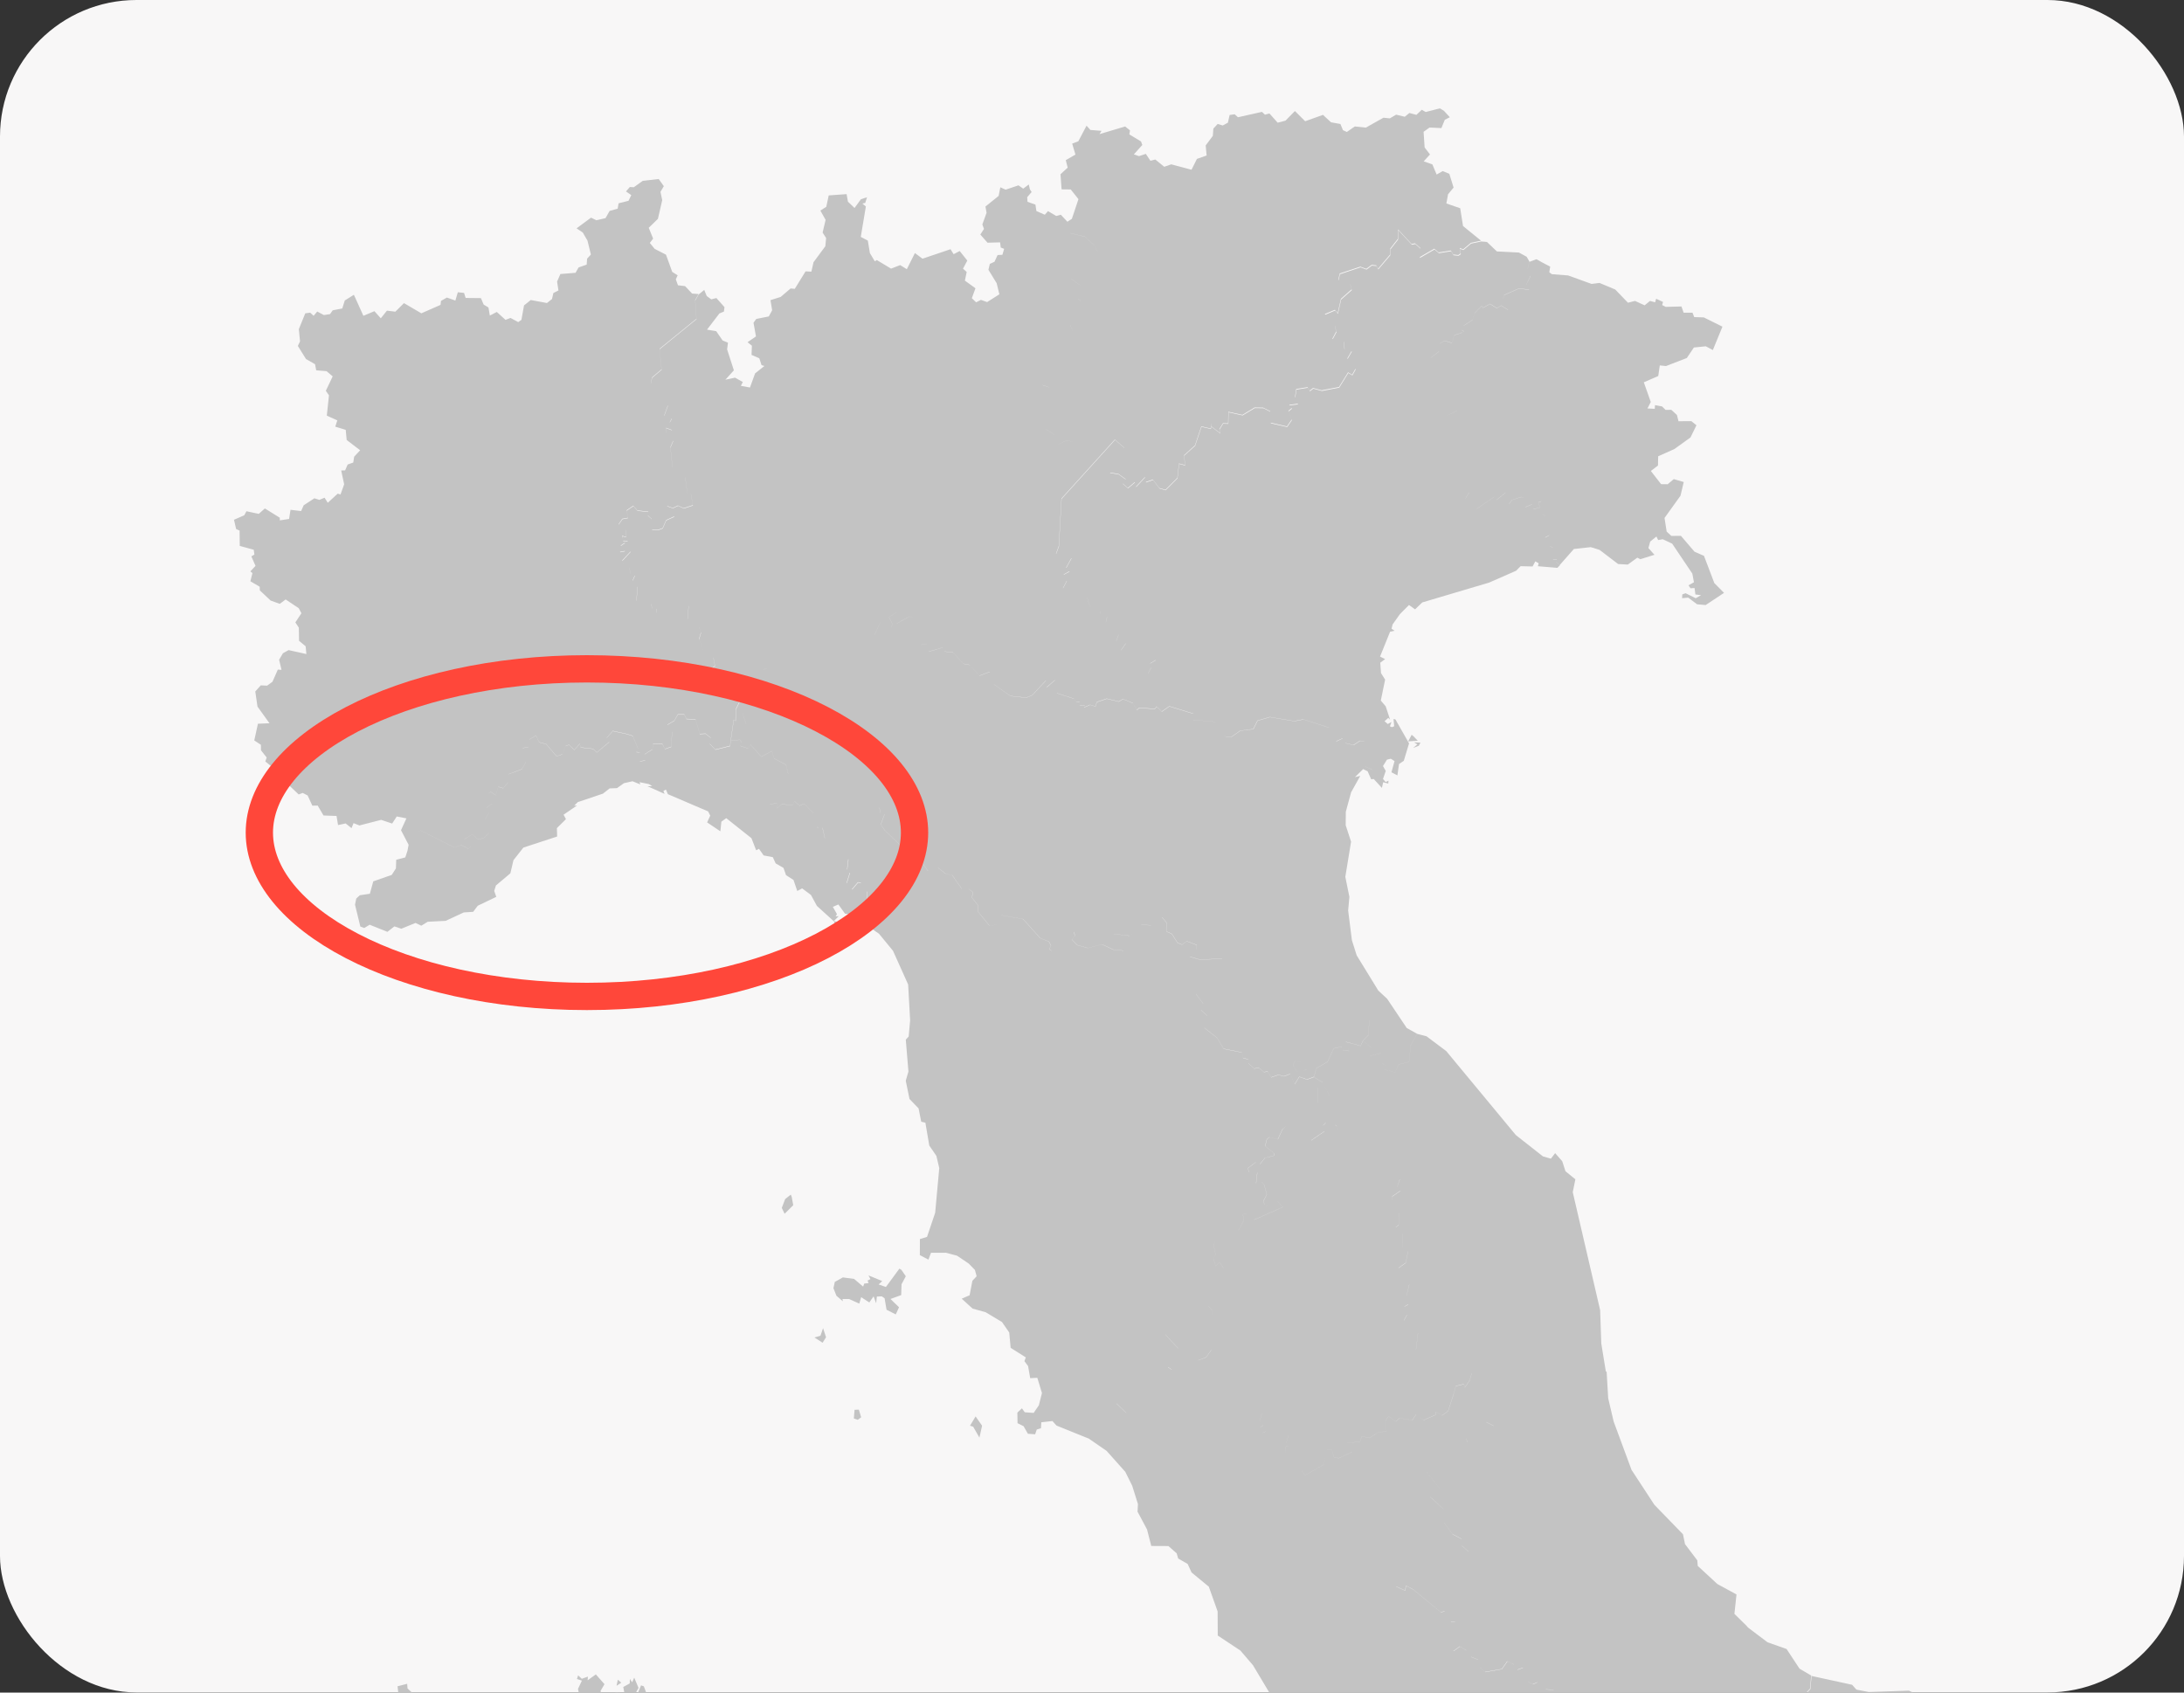
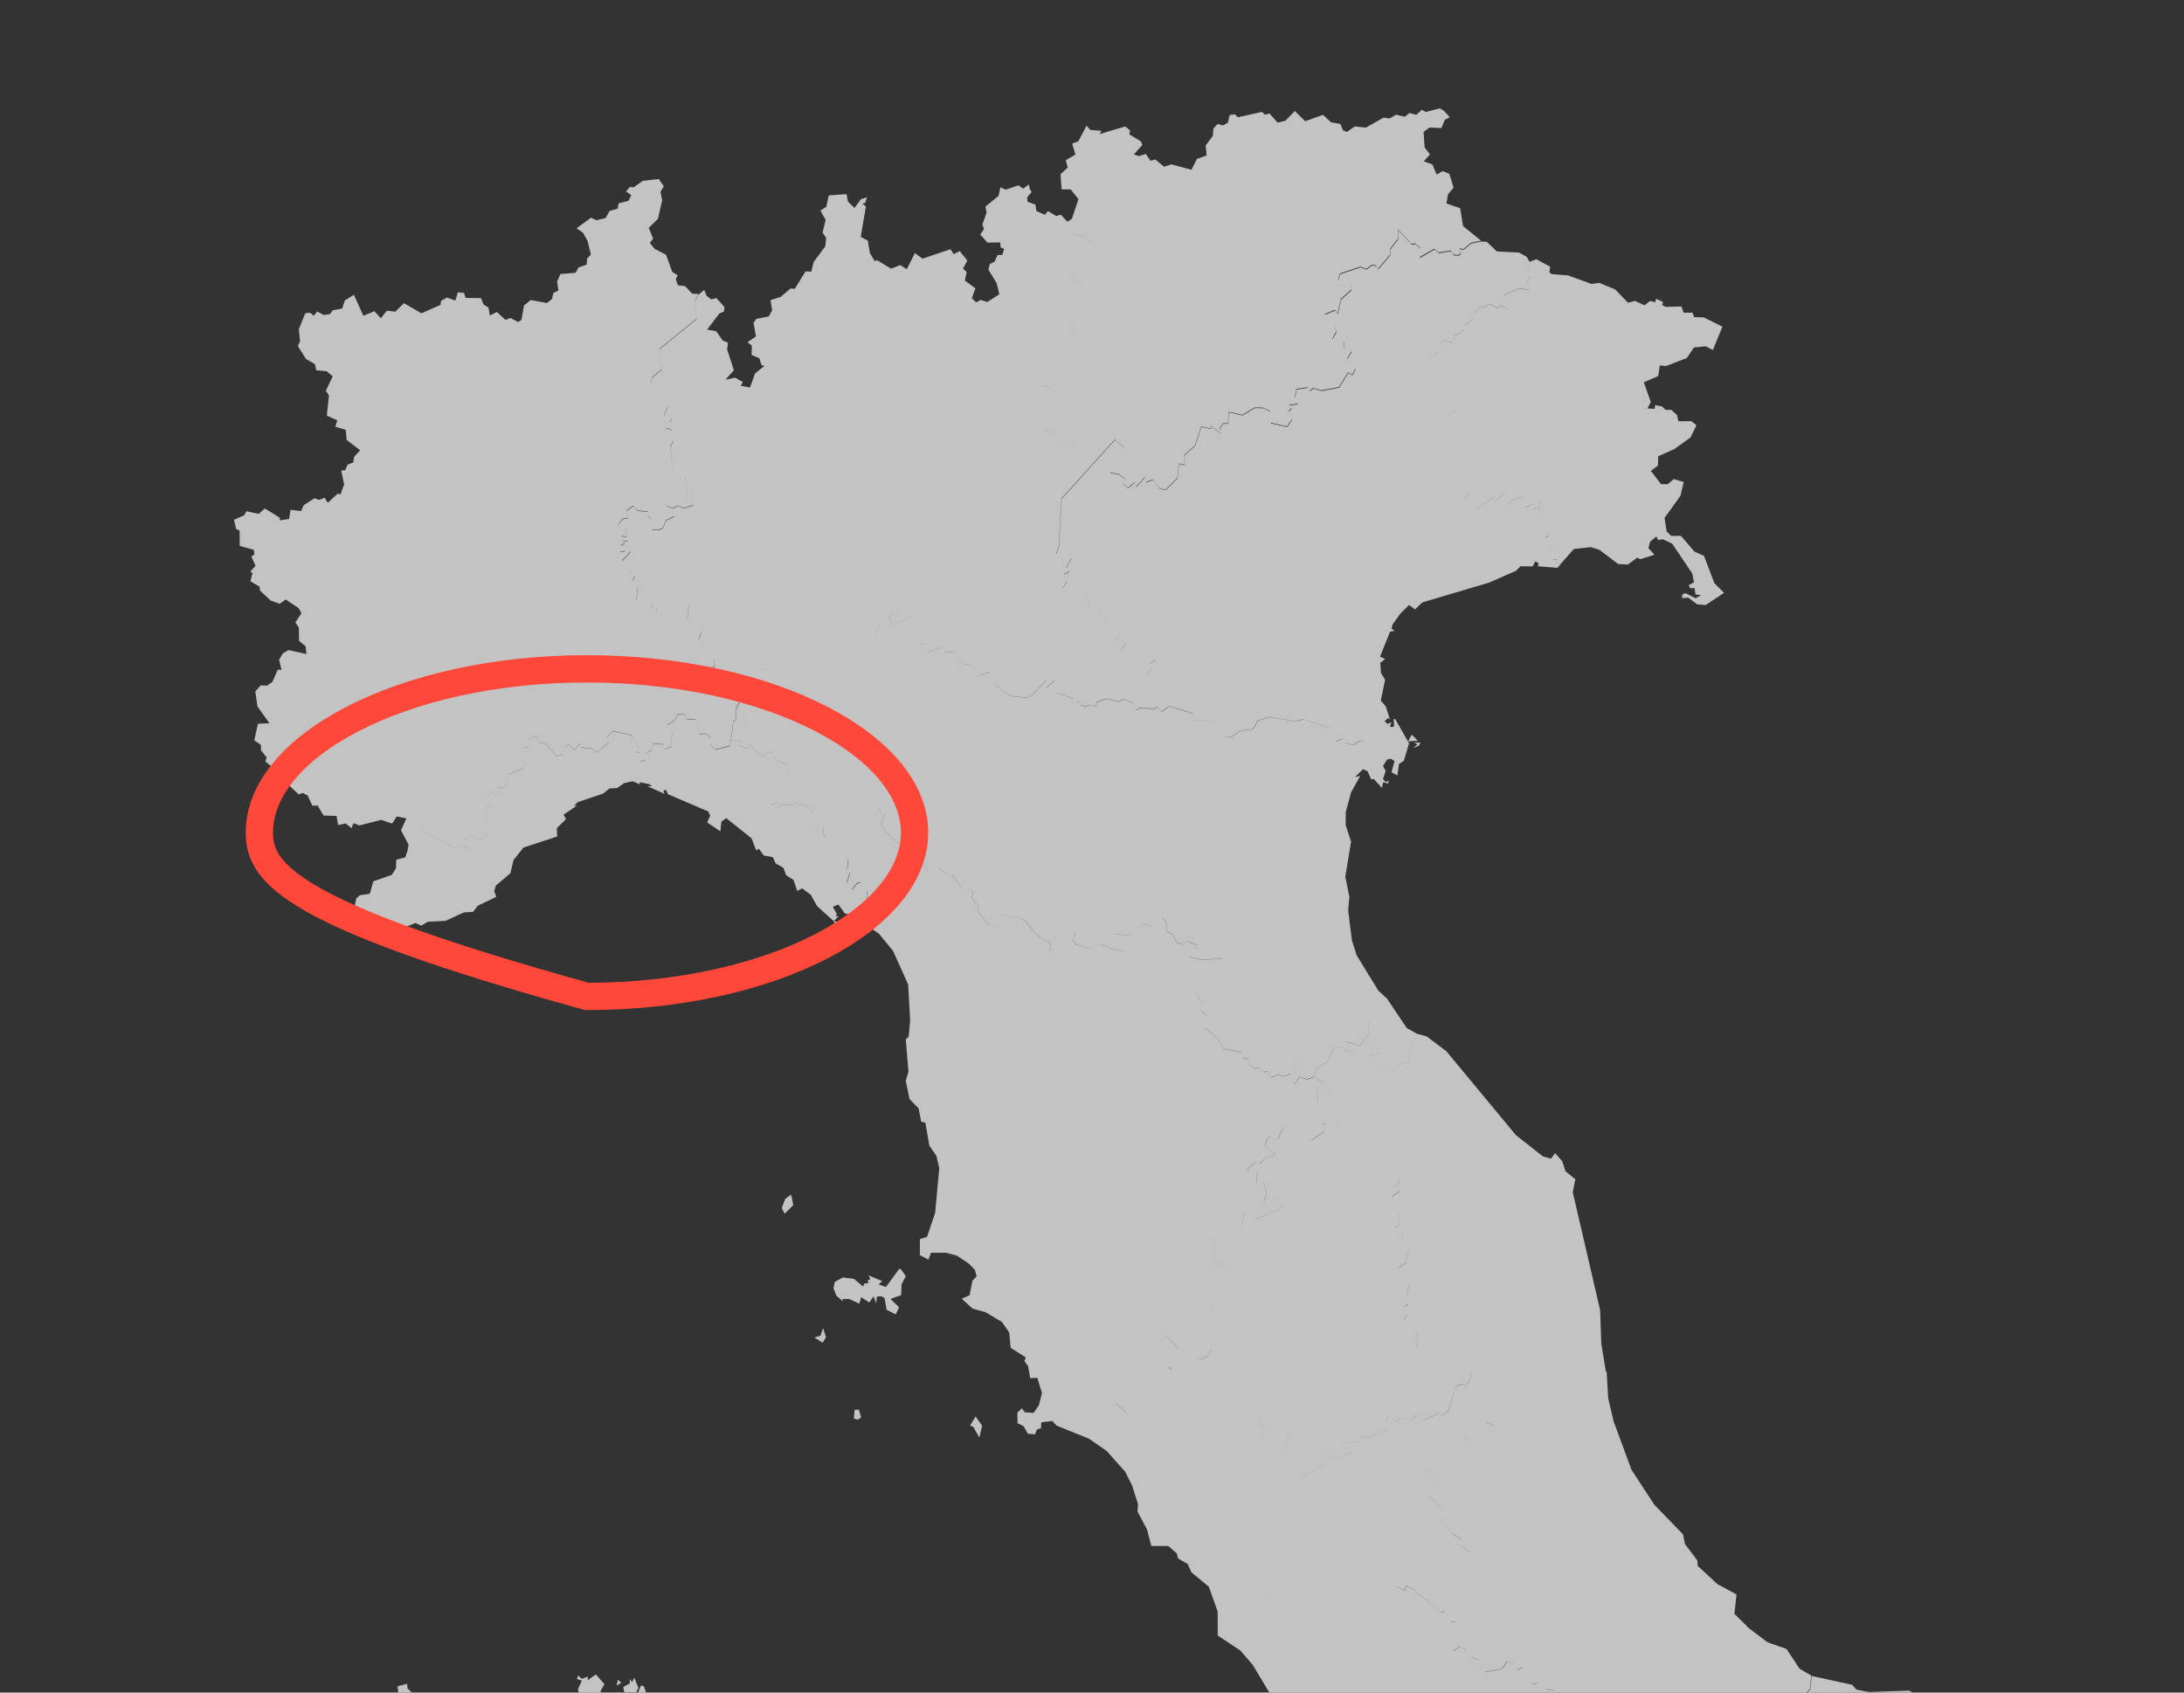
<svg xmlns="http://www.w3.org/2000/svg" width="80" height="62" viewBox="0 0 80 62" fill="none">
  <rect x="0" y="0" width="80" height="62" fill="#333333" stroke="none" />
-   <rect width="80" height="61.996" rx="5" fill="#F8F7F7" />
  <path d="M14.928 61.85L15.088 61.998L15.084 62.001H14.589L14.562 61.77L14.914 61.679L14.928 61.85ZM22.142 61.692L21.993 61.95L22.028 62.001H21.201L21.171 61.867L21.315 61.563L21.134 61.503L21.177 61.369L21.312 61.496L21.536 61.415L21.524 61.551L21.826 61.335L22.142 61.692ZM22.727 61.991L22.728 62.001H22.538L22.544 61.984L22.727 61.991ZM23.584 61.772L23.669 62.001H23.372L23.482 61.736L23.584 61.772ZM52.889 4.057L53.107 4.294L52.923 4.388L52.798 4.692L52.364 4.672L52.146 4.828L52.184 5.401L52.381 5.658L52.151 5.91L52.468 6.022L52.624 6.394L52.844 6.268L53.089 6.366L53.245 6.871L53.042 7.116L52.981 7.453L53.487 7.628L53.591 8.28L54.251 8.816L53.877 8.896L53.596 9.132L53.473 9.083L53.499 9.285L53.415 9.342L53.233 9.322L53.146 9.176L52.696 9.247L52.539 9.109L52.013 9.413L52.011 9.45L52.549 9.138L52.706 9.275L53.155 9.204L53.243 9.351L53.425 9.37L53.51 9.314L53.484 9.113L53.604 9.161L53.886 8.924L54.261 8.845L54.466 8.862L54.831 9.21L55.639 9.251L55.921 9.405L56.025 9.584L55.958 9.842L55.959 9.845L56.025 9.591L56.282 9.495L56.519 9.629L56.783 9.765L56.752 9.974L56.843 10.043L57.441 10.09L58.299 10.4L58.59 10.364L59.167 10.605L59.632 11.089L59.891 11.023L60.242 11.184L60.44 11.023L60.628 11.074L60.664 10.943L60.917 11.06L60.885 11.175L61.016 11.241L61.592 11.226L61.671 11.453H61.996L62.059 11.615L62.411 11.627L63.093 11.966L62.742 12.822L62.483 12.685L62.048 12.729L61.788 13.114L61.025 13.409L60.798 13.385L60.742 13.774L60.213 14.004L60.468 14.726L60.346 14.962L60.613 14.976L60.624 14.84L60.883 14.889L61.008 15.015L61.219 15.012L61.425 15.2L61.484 15.43L61.956 15.428L62.141 15.577L61.923 16.024L61.334 16.448L60.739 16.714L60.732 17.052L60.471 17.252L60.846 17.735L61.087 17.738L61.311 17.55L61.675 17.657L61.557 18.158L60.972 18.973L61.05 19.472L61.221 19.631L61.572 19.628L62.069 20.208L62.417 20.361L62.796 21.359L63.152 21.717L62.478 22.163L62.165 22.136L61.839 21.891L61.615 21.912L61.623 21.774L61.744 21.73L62.115 21.914L62.309 21.801L62.103 21.776L62.071 21.539L61.922 21.549L61.851 21.439L62.049 21.329L61.991 21.013L61.252 19.915L60.909 19.753L60.738 19.782L60.675 19.653L60.446 19.839L60.382 20.076L60.603 20.322L60.085 20.484L59.975 20.428L59.626 20.681L59.272 20.661L58.596 20.145L58.339 20.061L58.294 20.054L58.282 20.041L57.65 20.111L57.138 20.692L57.004 20.586V20.589L57.144 20.7L57.047 20.801L56.332 20.741L56.362 20.634L56.239 20.562L56.139 20.75L55.7 20.74L55.535 20.907L54.549 21.34L52.097 22.068L51.834 22.321L51.612 22.162L51.279 22.496L51.011 22.874L50.972 23.029L51.083 23.105L50.919 23.14L50.551 24.052L50.738 24.143L50.559 24.275L50.586 24.655L50.737 24.895L50.579 25.662L50.758 25.872L50.918 26.359L50.851 26.299L50.716 26.419L50.834 26.521L50.971 26.448L50.913 26.605L50.983 26.637L51.069 26.604L51.045 26.337L51.114 26.352L51.614 27.231L51.421 27.869L51.245 27.988L51.187 28.404L50.969 28.289L51.082 27.879L50.945 27.793L50.804 27.827L50.659 28.061L50.76 28.24L50.659 28.534L50.757 28.648L50.86 28.596L50.853 28.702L50.666 28.654L50.619 28.862L50.321 28.536L50.226 28.546L50.096 28.252L49.932 28.173L49.633 28.467L49.826 28.422L49.491 29.023L49.297 29.736L49.293 30.23L49.49 30.832L49.279 32.119L49.428 32.853L49.383 33.352L49.52 34.441L49.695 34.995L50.487 36.285L50.812 36.587L51.529 37.657L51.907 37.868L51.671 38.293L51.613 38.9L51.228 38.989L51.105 39.284L50.694 39.167V39.168L51.105 39.285L51.229 38.991L51.614 38.902L51.672 38.295L51.908 37.87L52.252 37.959L52.977 38.503L55.526 41.579L56.519 42.36L56.81 42.443L56.965 42.24L57.225 42.538L57.343 42.903L57.706 43.199L57.61 43.67L58.613 47.991L58.655 49.212L58.82 50.225L58.852 50.263L58.908 51.218L59.108 52.071L59.763 53.842L60.6 55.122L61.648 56.202L61.722 56.562L62.172 57.157L62.189 57.361L62.907 58.024L63.608 58.406L63.532 59.118L63.971 59.549L64.027 59.616L64.745 60.158L65.442 60.404L65.917 61.125L66.344 61.375L66.302 61.856L66.167 62.001H46.496L45.896 60.998L45.436 60.461L44.606 59.911L44.602 59.029L44.279 58.121L43.647 57.601L43.504 57.289L43.157 57.09L43.102 56.9L42.799 56.633L42.171 56.63L42.016 56.025L41.668 55.373L41.683 55.095L41.473 54.425L41.219 53.914L40.535 53.147L39.862 52.683L39.859 52.688L38.699 52.219L38.551 52.054L38.143 52.099L38.13 52.317L37.976 52.365L37.917 52.539L37.652 52.52L37.494 52.242L37.272 52.132L37.266 51.745L37.434 51.588L37.537 51.733L37.863 51.756L38.053 51.477L38.167 51.029L37.997 50.47L37.736 50.483L37.659 50.041L37.524 49.86L37.576 49.723L37.02 49.372L36.968 48.81L36.702 48.426L36.104 48.068L35.626 47.935L35.227 47.572L35.517 47.447L35.618 46.918L35.774 46.75L35.712 46.52L35.484 46.285L35.056 45.997L34.652 45.889L34.103 45.891L34.008 46.141L33.694 45.976L33.696 45.388L33.957 45.308L34.255 44.427L34.405 42.79L34.3 42.341L34.04 41.963L33.897 41.127L33.744 41.089L33.648 40.602L33.315 40.256L33.178 39.588L33.276 39.251L33.179 38.083L33.285 37.968L33.338 37.377L33.265 36.062L32.711 34.829L32.199 34.205L31.912 34.006L32.288 33.685L32.357 33.489L32.346 33.48L32.28 33.67L31.905 33.993L31.683 33.918L31.493 34.019L31.118 33.633L31.145 33.499L30.952 33.468L30.71 33.132L30.507 33.219L30.658 33.484L30.61 33.565L30.721 33.562L30.539 33.743L29.924 33.185L29.705 32.783L29.383 32.542L29.204 32.638L29.066 32.234L28.793 32.058L28.699 31.791L28.412 31.627L28.309 31.399L27.972 31.335L27.802 31.093L27.698 31.146L27.526 30.704L26.603 29.97L26.424 30.098L26.387 30.452L25.902 30.125L26.016 29.877L25.938 29.722L24.464 29.091L24.393 28.922L24.3 28.973L24.343 29.08L23.718 28.8L23.89 28.795L23.766 28.721L23.427 28.652L23.455 28.734L23.169 28.618L22.854 28.689L22.601 28.87L22.331 28.88L22.086 29.072L21.165 29.382L21.032 29.512L21.136 29.507L20.644 29.842L20.731 30.006L20.399 30.335L20.408 30.642L19.171 31.048L18.808 31.509L18.695 31.99L18.166 32.435L18.103 32.637L18.179 32.852L17.5 33.178L17.332 33.401L16.989 33.423L16.325 33.731L15.667 33.765L15.432 33.909L15.221 33.808L14.7 34.02L14.446 33.935L14.191 34.134L13.541 33.874L13.341 33.994L13.199 33.94L13.004 33.138L13.05 32.915L13.179 32.794L13.548 32.739L13.673 32.285L14.35 32.048L14.503 31.81L14.513 31.495L14.846 31.407L14.927 31.161L14.967 30.945L14.689 30.411L14.887 29.977L14.533 29.908L14.365 30.167L13.959 30.032L13.166 30.237L12.951 30.152L12.876 30.335L12.661 30.163L12.383 30.223L12.327 29.889L11.85 29.872L11.637 29.509L11.441 29.512L11.269 29.139L11.09 29.046L10.941 29.101L10.55 28.732L10.156 28.73L9.994 28.577L9.975 28.101L9.719 27.893L9.768 27.747L9.56 27.484L9.557 27.283L9.314 27.122L9.448 26.511L9.871 26.493L9.432 25.883L9.351 25.329L9.552 25.105L9.785 25.116L9.98 24.974L10.177 24.528L10.312 24.538L10.224 24.166L10.364 23.929L10.571 23.814L11.223 23.958L11.196 23.674L10.954 23.474L10.946 22.991L10.819 22.799L11.041 22.464L10.942 22.278L10.464 21.959L10.248 22.119L9.914 21.999L9.517 21.626L9.513 21.493L9.172 21.292L9.247 20.993L9.171 20.93L9.36 20.729L9.207 20.38L9.318 20.314L9.295 20.138L8.782 19.997L8.776 19.436L8.649 19.378L8.571 19.039L8.946 18.876L9.027 18.727L9.478 18.824L9.702 18.625L10.25 18.965L10.249 19.061L10.589 19.01L10.641 18.675L11.03 18.72L11.124 18.509L11.517 18.253L11.698 18.311L11.89 18.231L12.006 18.417L12.371 18.082L12.473 18.113L12.607 17.741L12.498 17.234L12.642 17.23L12.735 17.015L12.94 16.943L12.973 16.729L13.192 16.493L12.699 16.117L12.664 15.746L12.281 15.629L12.356 15.398L11.971 15.225L12.05 14.481L11.935 14.315L12.187 13.787L11.961 13.596L11.583 13.565L11.54 13.341L11.209 13.152L10.91 12.672L10.99 12.505L10.946 12.058L11.182 11.477L11.361 11.453L11.489 11.568L11.62 11.411L11.864 11.541L12.089 11.506L12.187 11.367L12.537 11.3L12.629 11.007L12.963 10.798L13.311 11.568L13.715 11.399L13.949 11.659L14.174 11.379L14.481 11.417L14.798 11.104L15.435 11.477L16.137 11.168L16.153 11.023L16.37 10.899L16.68 11.01L16.77 10.705L16.999 10.73L17.056 10.914L17.617 10.92L17.716 11.156L17.893 11.264L17.943 11.56L18.198 11.427L18.517 11.717L18.7 11.646L18.982 11.799L19.1 11.716L19.195 11.188L19.441 10.99L20.035 11.1L20.22 10.953L20.27 10.734L20.456 10.639L20.406 10.316L20.527 10.038L21.082 9.993L21.193 9.797L21.49 9.693L21.506 9.474L21.644 9.324L21.52 8.815L21.348 8.519L21.12 8.364L21.649 7.973L21.847 8.068L22.181 7.99L22.33 7.726L22.625 7.644L22.659 7.447L23.023 7.355L23.124 7.147L22.93 7.013L23.07 6.85L23.216 6.859L23.544 6.624L24.128 6.557L24.316 6.82L24.193 7.028L24.257 7.332L24.1 8.016L23.763 8.345L23.924 8.741L23.803 8.898L23.979 9.115L24.395 9.329L24.624 9.96L24.823 10.085L24.755 10.232L24.834 10.45L25.095 10.481L25.351 10.753L25.59 10.771L25.464 10.991L25.509 11.678L24.158 12.777L24.232 13.529L23.882 13.826L23.841 14.044L23.843 14.054L23.886 13.842L24.236 13.545L24.161 12.794L25.512 11.694L25.467 11.008L25.593 10.787L25.796 10.62L25.887 10.843L26.054 10.966L26.241 10.917L26.538 11.251L26.517 11.413L26.352 11.482L25.898 12.075L26.235 12.132L26.47 12.472L26.666 12.552L26.634 12.798L26.882 13.565L26.572 13.909L26.925 13.834L27.21 13.994L27.138 14.133L27.471 14.195L27.659 13.678L28 13.406L27.896 13.376L27.813 13.124L27.529 13L27.542 12.664L27.382 12.535L27.691 12.324L27.601 11.822L27.702 11.683L28.161 11.591L28.284 11.366L28.223 10.995L28.597 10.876L28.959 10.567L29.113 10.58L29.508 9.94L29.721 9.951L29.799 9.606L30.231 9.021L30.261 8.719L30.132 8.519L30.242 8.054L30.05 7.713L30.267 7.576L30.356 7.158L31.011 7.111L31.06 7.387L31.302 7.619L31.536 7.297L31.759 7.226L31.693 7.434L31.589 7.456L31.717 7.563L31.53 8.678L31.788 8.812L31.865 9.272L32.044 9.571L32.118 9.526L32.639 9.84L32.974 9.711L33.217 9.861L33.513 9.269L33.792 9.476L34.818 9.129L34.932 9.311L35.154 9.195L35.433 9.545L35.275 9.841L35.41 9.962L35.344 10.279L35.731 10.56L35.598 10.923L35.756 11.074L35.93 10.985L36.158 11.065L36.607 10.781L36.508 10.375L36.206 9.882L36.258 9.666L36.428 9.589L36.542 9.342L36.718 9.334L36.782 9.116L36.657 9.067L36.633 8.878L36.173 8.89L35.909 8.591L36.043 8.386L35.984 8.22L36.138 7.794L36.097 7.565L36.58 7.176L36.642 6.861L36.837 6.948L37.306 6.789L37.48 6.911L37.684 6.758L37.726 6.938L37.789 7.033L37.626 7.224L37.638 7.393L37.928 7.494L37.963 7.73L38.271 7.866L38.388 7.733L38.689 7.911L38.858 7.865L39.1 8.124L39.156 8.345L39.1 8.122L39.263 8.015L39.504 7.295L39.221 6.94L38.886 6.936L38.846 6.384L39.109 6.14L39.04 5.867L39.393 5.662L39.274 5.26L39.499 5.176L39.8 4.604L39.941 4.76L40.348 4.793L40.275 4.913L41.214 4.633L41.392 4.775L41.368 4.923L41.796 5.182L41.843 5.31L41.533 5.656L41.721 5.719L41.972 5.636L42.14 5.889L42.32 5.843L42.645 6.109L42.903 6.02L43.645 6.218L43.843 5.821L44.199 5.696L44.164 5.327L44.426 4.977L44.446 4.71L44.604 4.541L44.789 4.596L44.978 4.494L45.041 4.212L45.228 4.186L45.347 4.295L46.226 4.098L46.336 4.201L46.5 4.156L46.8 4.494L47.087 4.42L47.433 4.067L47.808 4.441L48.461 4.208L48.756 4.48L49.099 4.542L49.193 4.769L49.335 4.834L49.627 4.632L50.03 4.675L50.676 4.312L50.91 4.336L51.14 4.2L51.457 4.277L51.625 4.139L51.883 4.207L52.08 4.021L52.224 4.103L52.742 3.969L52.889 4.057ZM67.843 61.715L68 61.892L68.456 61.98L69.924 61.93L70.079 62.001H66.195L66.316 61.872L66.358 61.391L67.843 61.715ZM23.389 61.829L23.302 61.987L22.867 61.989L22.83 61.796L23.067 61.665L23.073 61.501L23.156 61.625L23.232 61.453L23.389 61.829ZM56.631 61.888L56.912 61.902L56.908 61.895L56.622 61.88L56.508 61.785L56.631 61.888ZM22.757 61.638L22.584 61.752L22.631 61.527L22.757 61.638ZM55.973 61.613L56.156 61.701L56.315 61.627L56.308 61.621L56.145 61.693L55.971 61.609L55.973 61.613ZM55.008 61.136L54.396 61.243L54.212 61.081L54.213 61.084L54.405 61.252L55.016 61.144L55.217 60.862L55.454 60.97L55.451 60.965L55.206 60.855L55.008 61.136ZM55.582 61.159L55.588 61.169L55.788 61.094L55.785 61.084L55.582 61.159ZM53.891 60.699L54.139 60.8L54.138 60.794L53.885 60.69L53.891 60.699ZM53.244 60.472L53.246 60.485L53.476 60.317L53.709 60.457L53.703 60.449L53.469 60.309L53.244 60.472ZM51.468 58.258L51.142 58.112L51.146 58.122L51.475 58.269L51.506 58.088L51.782 58.238L52.782 59.062L52.919 59.028L53.153 59.404L53.3 59.399L53.297 59.391L53.147 59.395L52.913 59.019L52.775 59.053L51.775 58.227L51.499 58.078L51.468 58.258ZM46.568 58.587L46.539 58.594L46.541 58.595L46.571 58.588L46.572 58.579L46.568 58.587ZM46.496 58.582L46.503 58.58H46.495L46.496 58.582ZM53.55 56.625L53.79 56.836H53.796L53.549 56.618L53.55 56.625ZM52.898 55.777L53.213 56.205L53.538 56.377V56.37L53.208 56.194L52.897 55.773L52.898 55.777ZM52.394 54.84L52.872 55.277V55.273L52.397 54.837L52.394 54.84ZM52.256 53.911L52.738 54.535H52.739L52.256 53.91V53.911ZM48.491 53.648L47.795 54.043L47.692 53.878V53.88L47.795 54.045L48.491 53.65L48.608 53.089L48.781 53.103L48.868 53.395L49.043 53.414L49.516 53.193L49.514 53.19L49.042 53.411L48.869 53.392L48.781 53.102L48.608 53.088L48.491 53.648ZM47.107 52.977L47.06 53.277L47.109 52.978L47.212 52.96L47.211 52.959L47.107 52.977ZM53.833 50.56L53.659 50.817L53.621 50.696L53.328 50.768L53.248 51.054L53.042 51.688L52.822 51.845L52.603 51.716L52.579 51.828L52.138 52.018L51.866 51.815L51.73 52.022L51.264 51.944L51.13 52.068L50.862 51.879L50.753 52.037L50.786 52.423L50.471 52.475L50.169 52.671L49.877 52.611L49.823 52.802L49.363 52.862L49.364 52.864L49.824 52.805L49.878 52.614L50.17 52.674L50.471 52.477L50.787 52.426L50.754 52.04L50.863 51.882L51.132 52.071L51.268 51.947L51.734 52.025L51.87 51.818L52.142 52.022L52.583 51.832L52.607 51.72L52.826 51.849L53.046 51.691L53.25 51.062H53.249L53.329 50.776L53.622 50.705L53.66 50.826L53.834 50.569L53.91 50.31L53.908 50.302L53.833 50.56ZM47.119 52.843L47.12 52.844L47.197 52.579L47.195 52.578L47.119 52.843ZM53.757 52.833L53.76 52.831L53.702 52.688L53.699 52.688L53.757 52.833ZM35.974 52.225L35.876 52.66L35.647 52.261L35.532 52.224L35.736 51.885L35.974 52.225ZM46.243 52.491H46.249L46.353 52.442L46.35 52.44L46.243 52.491ZM46.151 52.289L46.153 52.29L46.274 52.211L46.271 52.208L46.151 52.289ZM54.447 52.099L54.71 52.23L54.713 52.225L54.441 52.089L54.447 52.099ZM46.143 52.062L46.144 52.062L46.218 51.784L46.216 51.782L46.143 52.062ZM31.544 51.918L31.419 52.008L31.277 51.96L31.302 51.643L31.46 51.636L31.544 51.918ZM40.899 51.42L41.252 51.754L41.253 51.748L40.903 51.415L40.899 51.42ZM42.784 50.085L42.919 50.174L42.92 50.166L42.783 50.074L42.784 50.085ZM44.181 49.714L43.892 49.824L43.894 49.829L44.183 49.72L44.372 49.453L44.368 49.449L44.181 49.714ZM51.868 49.427L51.871 49.424L51.941 48.845L51.938 48.844L51.868 49.427ZM42.683 48.885L43.154 49.393L43.157 49.389L42.685 48.881L42.683 48.885ZM30.258 48.984L30.132 49.185L29.834 48.994L30.054 48.928L30.149 48.652L30.258 48.984ZM51.423 48.365L51.428 48.369L51.538 48.17L51.535 48.161L51.423 48.365ZM44.261 47.849L44.4 47.982L44.383 48.247L44.401 47.98L44.261 47.846V47.849ZM33.02 46.517L33.18 46.75L33.023 47.044L33.011 47.44L32.618 47.583L32.932 47.886L32.812 48.148L32.474 47.977L32.403 47.558L32.3 47.486L32.12 47.494L32.093 47.74L31.999 47.486L31.843 47.71L31.545 47.517L31.476 47.752L31.101 47.584L30.859 47.585L30.875 47.667L30.638 47.465L30.529 47.187L30.579 46.958L30.874 46.793L31.285 46.847L31.616 47.129L31.658 47.018L31.818 47L31.779 46.909L31.883 46.855L31.813 46.719L32.316 46.926L32.185 47.051L32.451 47.143L32.945 46.471L33.02 46.517ZM51.444 47.855L51.446 47.863L51.585 47.788L51.583 47.778L51.444 47.855ZM51.522 47.454L51.523 47.463L51.62 47.065L51.618 47.055L51.522 47.454ZM44.452 45.58L44.524 45.956L44.45 46.127L44.529 46.373L44.673 46.238L44.825 46.463L44.826 46.462L44.674 46.235L44.529 46.37L44.452 46.124L44.526 45.953L44.454 45.579L44.524 45.447L44.452 45.58ZM51.49 46.256L51.223 46.446L51.225 46.454L51.492 46.266L51.576 45.845L51.572 45.842L51.49 46.256ZM51.389 45.704L51.39 45.705L51.371 45.2L51.369 45.198L51.389 45.704ZM45.523 44.486L45.566 44.691L45.363 45.067H45.365L45.569 44.691L45.526 44.487L45.651 44.453L45.649 44.451L45.523 44.486ZM51.233 44.865L51.129 44.953L51.133 44.958L51.234 44.874L51.244 44.441L51.241 44.438L51.233 44.865ZM46.799 44.002L46.989 44.217L45.938 44.679L45.942 44.682L46.993 44.219L46.8 44.001L46.799 44.002ZM29.001 43.844L29.056 44.148L28.74 44.461L28.637 44.246L28.761 43.922L28.967 43.76L29.001 43.844ZM46.305 43.399L46.4 43.756L46.277 43.992L46.315 44.133L46.617 44.305L46.319 44.135L46.283 43.995L46.405 43.759L46.31 43.401L46.23 43.3H46.227L46.305 43.399ZM50.993 43.826L50.981 43.95L50.983 43.954L50.994 43.836L51.291 43.629L51.285 43.621L50.993 43.826ZM51.178 43.477L51.18 43.48L51.277 43.201L51.272 43.199L51.178 43.477ZM46.008 43.345L46.014 43.343L46.057 42.957L46.05 42.956L46.008 43.345ZM45.713 42.785L45.738 42.938H45.744L45.719 42.788L46.003 42.572L45.997 42.569L45.713 42.785ZM46.972 41.372L46.804 41.732L46.494 41.657L46.402 41.727L46.339 41.98L46.681 42.254L46.655 42.333L46.329 42.418L46.146 42.642L46.153 42.645L46.336 42.42L46.662 42.336L46.688 42.257L46.346 41.982L46.409 41.73L46.501 41.66L46.811 41.735L46.979 41.374L47.1 41.25L46.972 41.372ZM48.471 41.219L48.508 41.44L48.028 41.769L48.033 41.775L48.51 41.449L48.472 41.228L48.562 41.126L48.553 41.125L48.471 41.219ZM48.981 41.369L48.984 41.371L48.994 41.353L48.981 41.369ZM48.914 41.215L48.988 41.265L48.919 41.209L48.914 41.215ZM48.26 39.857L48.265 40.395H48.268L48.263 39.846L48.26 39.857ZM48.852 38.405L48.631 38.889L48.211 39.137L48.133 39.448L48.129 39.443L47.874 39.537L47.59 39.438L47.428 39.707L47.256 39.336L47.031 39.421L46.832 39.366L46.564 39.459L46.433 39.249L46.295 39.266L46.105 39.102L45.943 39.14L45.733 38.951L45.734 38.959L45.946 39.148L46.108 39.11L46.298 39.274L46.436 39.259L46.567 39.468L46.835 39.375L47.035 39.43L47.26 39.345L47.431 39.717L47.594 39.447L47.879 39.548L48.135 39.454L48.156 39.477L48.446 39.65L48.702 40.142L48.704 40.143L48.442 39.643L48.152 39.47L48.136 39.452L48.213 39.14L48.633 38.893L48.854 38.408L49.155 38.337V38.334L48.852 38.405ZM47.365 39.025L47.527 39.288V39.287L47.367 39.025L47.43 38.868L47.763 38.922L47.429 38.867L47.365 39.025ZM47.641 39.249L47.865 39.173L47.864 39.171L47.641 39.249ZM50.636 38.958L50.742 39.02H50.743L50.636 38.956L50.636 38.958ZM44.118 37.654L44.588 38.025L44.822 38.422L45.489 38.556L45.535 38.757L45.723 38.812V38.804L45.534 38.748L45.487 38.548L44.822 38.414L44.588 38.019L44.119 37.648L44.118 37.654ZM50.176 38.679V38.681L50.592 38.576V38.574L50.176 38.679ZM50.121 37.918L49.923 38.12L49.838 38.308L49.299 38.16L49.3 38.167H49.3L49.419 38.498L49.187 38.461L49.188 38.465L49.421 38.502L49.3 38.167L49.84 38.313L49.926 38.126L50.221 38.368L50.222 38.367L49.925 38.124L50.123 37.922L50.159 37.367H50.157L50.121 37.918ZM43.989 36.996L44.221 37.211L44.223 37.207L43.991 36.99L43.989 36.996ZM43.806 36.413L44.07 36.761L44.072 36.758L43.807 36.408L43.806 36.413ZM43.583 35.047L43.957 35.158L44.765 35.119L44.767 35.112L43.957 35.151L43.588 35.041L43.583 35.047ZM36.68 33.526L37.475 33.669L38.1 34.366L38.417 34.491L38.495 34.64L38.428 34.77L38.516 34.829L38.52 34.825L38.434 34.768L38.501 34.636L38.424 34.488L38.107 34.365L37.481 33.667L36.683 33.524L36.68 33.526ZM39.335 34.142L39.373 34.282L39.261 34.42L39.459 34.622L39.848 34.73L40.361 34.593L40.785 34.791L41.154 34.824L41.153 34.819L40.791 34.787L40.366 34.589L39.854 34.727L39.465 34.619L39.266 34.417L39.379 34.278L39.342 34.137L39.335 34.142ZM42.567 33.601L42.731 33.807L42.733 34.128L42.925 34.215L43.131 34.54L43.3 34.605L43.469 34.481L43.831 34.617L43.836 34.768L43.839 34.766L43.834 34.61L43.471 34.475L43.301 34.598L43.135 34.533L42.929 34.208L42.738 34.122L42.737 33.802L42.572 33.598L42.567 33.601ZM41.377 34.277L40.8 34.21L40.799 34.213L41.372 34.281L41.609 34.12L41.377 34.277ZM35.636 32.681L35.598 32.881L35.813 33.152V33.384L36.238 33.905L36.487 33.881V33.88L36.244 33.904L35.819 33.384V33.152L35.604 32.881L35.642 32.68L35.481 32.556H35.475L35.636 32.681ZM30.686 33.765L30.607 33.9L30.54 33.742L30.686 33.765ZM41.8 33.878L42.161 33.895L42.165 33.891L41.803 33.874L41.8 33.878ZM31.745 32.995L31.849 33.219L31.752 33.387L31.778 33.369L31.858 33.233L31.754 33.01L31.778 32.661L31.767 32.659L31.745 32.995ZM31.201 32.578L31.221 32.58L31.432 32.333L31.542 32.341L31.523 32.323L31.423 32.316L31.201 32.578ZM34.356 31.785L34.643 32.013L34.872 32.052L35.229 32.56L35.234 32.56L34.878 32.052L34.649 32.012L34.361 31.784L34.356 31.785ZM31.006 32.352L31.023 32.341L31.137 31.98L31.126 31.966L31.006 32.352ZM33.987 31.905L33.991 31.903L33.315 30.912H33.309L33.987 31.905ZM31.027 31.844L31.036 31.855L31.08 31.482L31.068 31.476L31.027 31.844ZM15.221 30.495L15.41 30.425L16.639 31.045L16.894 30.954L17.161 31.098L17.162 31.095L16.895 30.951L16.641 31.043L15.411 30.424L15.221 30.495ZM17.172 31.084L17.24 31.001L17.239 30.999L17.172 31.084ZM32.263 30.198L32.397 30.407L32.947 30.932L32.951 30.931L32.403 30.408L32.268 30.2L32.403 29.829L32.398 29.827L32.263 30.198ZM17.715 30.702L17.5 30.742L17.302 30.56L17.005 30.739L17.008 30.741L17.302 30.562L17.5 30.745L17.715 30.705L17.918 30.507V30.503L17.715 30.702ZM30.212 30.708L30.218 30.715L30.133 30.326L30.126 30.325L30.212 30.708ZM29.928 30.304L29.929 30.308H29.999L29.937 30.3L29.928 30.304ZM29.033 29.483L28.628 29.461L28.468 29.605L28.456 29.429L28.212 29.448L28.21 29.453L28.456 29.433L28.467 29.609L28.627 29.466L29.032 29.487L29.104 29.355L29.289 29.514L29.454 29.442L29.799 29.792L29.925 30.296L29.798 29.788L29.454 29.438L29.288 29.509L29.105 29.351L29.033 29.483ZM17.772 30.001L17.773 30.002L17.915 29.771L17.914 29.77L17.772 30.001ZM32.252 29.771L32.257 29.773L32.213 29.584L32.208 29.581L32.252 29.771ZM17.817 29.588L17.818 29.59L18.022 29.44L18.02 29.439L17.817 29.588ZM18.433 28.869L18.252 28.817L18.16 29.129L17.965 29.002L17.892 29.071L17.891 29.073L17.964 29.006L18.16 29.133L18.251 28.823L18.432 28.875L18.609 28.662V28.657L18.433 28.869ZM19.117 28.173L18.621 28.359L18.62 28.364L19.116 28.181L19.266 27.915L19.265 27.911L19.117 28.173ZM27.404 27.417L27.111 27.319L27.109 27.323L27.403 27.421L27.49 27.277L27.887 27.72L28.276 27.512L28.352 27.782L28.792 28.016L28.868 28.339L28.87 28.335L28.793 28.012L28.352 27.778L28.277 27.508L27.887 27.715L27.491 27.273L27.404 27.417ZM50.011 28.086L50.276 28.201V28.197L50.008 28.082L50.011 28.086ZM23.44 27.888V27.898L23.633 27.858L23.632 27.848L23.44 27.888ZM19.387 27.087L19.386 27.092L19.636 26.946L19.743 27.191L20.005 27.26L20.389 27.709L20.593 27.635L20.722 27.326L20.847 27.288L21.036 27.475L21.237 27.25L21.268 27.383L21.731 27.436L21.858 27.568L22.319 27.186L22.314 27.18L21.858 27.56L21.731 27.428L21.267 27.374L21.237 27.241L21.036 27.466L20.847 27.281L20.724 27.318L20.596 27.627L20.391 27.702L20.006 27.253L19.744 27.185L19.637 26.94L19.387 27.087ZM24.582 27.352L24.357 27.434L24.259 27.241L23.924 27.234L23.896 27.449L23.614 27.624V27.632L23.895 27.46L23.925 27.245L24.259 27.253L24.36 27.444L24.584 27.364L24.623 26.814L24.619 26.809L24.582 27.352ZM23.309 27.555L23.432 27.566V27.559L23.314 27.544L23.309 27.555ZM26.951 25.977L26.941 26.401L26.874 26.363L26.766 27.105L26.743 27.317L26.204 27.454L26.002 27.245L26.001 27.254L26.208 27.467L26.746 27.332L26.77 27.117L27.104 27.104L27.175 27.206L27.177 27.204L27.106 27.1L26.772 27.113L26.88 26.371L26.946 26.41H26.95L26.96 25.989L27.095 25.712L27.084 25.7L26.951 25.977ZM22.225 27.026L22.228 27.031L22.445 26.782L22.952 26.891L23.179 26.961L23.369 27.422L23.371 27.419L23.178 26.95L22.951 26.881L22.445 26.771L22.225 27.026ZM19.142 27.4L19.143 27.405L19.349 27.371V27.364L19.142 27.4ZM52.031 27.203L51.971 27.317L51.761 27.4L51.919 27.268L51.798 27.193L52.031 27.203ZM49.576 27.287L49.275 27.216L49.279 27.223L49.585 27.295L49.823 27.139L49.972 27.16L49.969 27.154L49.814 27.132L49.576 27.287ZM48.946 27.15L48.952 27.16L49.181 27.052L49.178 27.044L48.946 27.15ZM51.782 26.975L51.933 27.133L51.581 27.157L51.709 26.916L51.782 26.975ZM24.701 26.394L24.448 26.543L24.454 26.553L24.702 26.406L24.831 26.178L25.067 26.179L25.148 26.344L25.481 26.357L25.636 26.894L25.849 26.883L26.036 27.035L26.038 27.026L25.846 26.87L25.634 26.881L25.479 26.345L25.146 26.331L25.065 26.166H24.828L24.701 26.394ZM46.059 26.396L45.904 26.704L45.426 26.765L45.096 26.997L44.915 26.987L44.823 26.939L44.824 26.94L44.921 26.993L45.101 27.003L45.434 26.77L45.912 26.711L46.067 26.403L46.517 26.27L47.417 26.42L47.752 26.355L48.683 26.657L48.681 26.652L47.742 26.348L47.409 26.413L46.51 26.263L46.059 26.396ZM27.202 26.14L27.332 26.526L27.334 26.525L27.202 26.135V26.14ZM43.7 26.37L44.525 26.441L44.521 26.439L43.7 26.367V26.37ZM40.178 25.711L40.12 25.875L39.93 25.814L39.712 25.906L39.706 25.92L39.935 25.821L40.125 25.883L40.183 25.721L40.543 25.599L40.985 25.705L41.136 25.61L41.504 25.763L41.644 26.016L41.738 25.934L42.303 25.975L42.37 25.886L42.559 26.072L42.835 25.877L43.702 26.146H43.703L43.702 26.136L42.831 25.866L42.555 26.061L42.366 25.875L42.3 25.963L41.733 25.922L41.64 26.005L41.499 25.753L41.132 25.602L40.981 25.695L40.538 25.589L40.178 25.711ZM39.55 25.835L39.738 25.839L39.742 25.832L39.55 25.827V25.835ZM38.718 25.394L39.336 25.596L39.425 25.727L39.55 25.724L39.551 25.716L39.421 25.72L39.331 25.588L38.717 25.388L38.718 25.394ZM37.808 25.464L37.581 25.554L37.011 25.491L36.405 25.066L36.407 25.071L37.014 25.498L37.585 25.561L37.811 25.47L38.309 24.936L38.308 24.926L37.808 25.464ZM26.793 24.98L26.795 25.404L26.804 25.415L26.802 24.979L26.793 24.98ZM38.341 25.168L38.343 25.179L38.643 24.92L38.642 24.91L38.341 25.168ZM26.384 25.016L26.389 25.015L26.347 24.903L26.341 24.901L26.384 25.016ZM26.132 24.841L26.141 24.843L26.177 24.72L26.169 24.708L26.132 24.841ZM34.593 23.866L34.914 23.907L35.293 24.319L35.522 24.36L35.879 24.754L36.258 24.613L36.257 24.606L35.875 24.748L35.518 24.354L35.289 24.312L34.91 23.9L34.592 23.861L34.593 23.866ZM42.047 24.676L42.05 24.678L42.168 24.462L42.166 24.455L42.047 24.676ZM27.975 24.52L27.977 24.523L28.088 24.481L28.087 24.48L27.975 24.52ZM26.186 24.383L26.029 24.51L26.038 24.521L26.194 24.396L26.134 24.092L26.129 24.091L26.186 24.383ZM42.131 24.296L42.133 24.305L42.337 24.185L42.328 24.18L42.131 24.296ZM34.023 23.867L34.025 23.873L34.535 23.719L34.534 23.715L34.023 23.867ZM41.058 23.819L41.062 23.823L41.239 23.575L41.234 23.57L41.058 23.819ZM25.675 23.164L25.602 23.411L25.768 23.817L25.769 23.819L25.609 23.426L25.681 23.179L25.605 22.974L25.602 22.97L25.675 23.164ZM33.726 23.616V23.619L33.945 23.602V23.6L33.726 23.616ZM40.886 23.477L40.89 23.477L40.979 23.245L40.977 23.24L40.886 23.477ZM32.041 23.24L32.042 23.244L32.245 22.797H32.244L32.041 23.24ZM32.56 22.602L32.688 22.859L32.636 23.024L32.501 23.061L32.502 23.061L32.636 23.024L32.691 22.859L32.563 22.602L32.852 22.43L32.851 22.429L32.56 22.602ZM32.844 22.842L32.843 22.846L33.305 22.587L33.428 22.619V22.618L33.303 22.585L32.844 22.842ZM40.508 22.787L40.511 22.789L40.553 22.609L40.549 22.607L40.508 22.787ZM25.192 22.662L25.197 22.672L25.225 22.203L25.22 22.202L25.192 22.662ZM40.298 22.489L40.3 22.49V22.398L40.297 22.395L40.298 22.489ZM24.05 22.439L24.054 22.439L24.053 22.304L24.047 22.303L24.05 22.439ZM23.854 22.132L23.883 22.286H23.886L23.858 22.124L23.854 22.132ZM39.93 22.243H39.931L39.825 21.885L39.822 21.882L39.93 22.243ZM23.312 22.002L23.318 22.007L23.354 21.497L23.347 21.488L23.312 22.002ZM38.934 21.543L38.942 21.546L39.077 21.293L39.072 21.283L38.934 21.543ZM23.171 21.261L23.179 21.271L23.258 21.094L23.247 21.089L23.171 21.261ZM38.964 21.04L38.969 21.052L39.176 20.941L39.165 20.929L38.964 21.04ZM23.097 21.009L23.1 21.01L23.052 20.793L23.049 20.791L23.097 21.009ZM39.05 20.795L39.058 20.803L39.25 20.457L39.24 20.45L39.05 20.795ZM23.084 20.215L22.792 20.527L22.849 20.683L22.799 20.544L23.112 20.208L23.084 20.215ZM56.891 20.499L57.024 20.502L57.028 20.494L56.893 20.49L56.891 20.499ZM38.88 18.261L38.783 20L38.681 20.28L38.691 20.283L38.79 20.016L38.886 18.276L40.844 16.114L41.178 16.403L41.184 16.4L40.838 16.099L38.88 18.261ZM22.71 20.216L22.723 20.23L22.896 20.196L22.884 20.181L22.71 20.216ZM56.779 20.014L56.879 20.057L56.882 20.054L56.778 20.009L56.779 20.014ZM22.736 19.981L22.747 19.995L22.896 19.895L22.884 19.883L22.736 19.981ZM22.836 19.822L23.009 19.826L22.974 19.809L22.819 19.805L22.836 19.822ZM22.928 19.666L22.79 19.625L22.783 19.696L22.79 19.699L22.797 19.642L22.933 19.682L22.927 19.417L22.923 19.413L22.928 19.666ZM56.608 19.679L56.601 19.694L56.75 19.613V19.605L56.608 19.679ZM24.398 19.051L24.271 19.345L24.1 19.406L23.891 19.39L23.892 19.406L24.106 19.423L24.277 19.36L24.404 19.066L24.701 18.934L24.69 18.918L24.398 19.051ZM22.952 18.691L22.999 18.967L22.793 19.003L22.657 19.205L22.667 19.212L22.8 19.02L23.004 18.982L22.957 18.708L23.203 18.54L23.35 18.712L23.745 18.756L23.748 18.741L23.346 18.695L23.197 18.523L22.952 18.691ZM23.732 18.89L23.872 19.017V19.007L23.733 18.88L23.732 18.89ZM56.5 18.835L56.6 18.898L56.603 18.898L56.5 18.833V18.835ZM56.363 18.385L56.397 18.602L56.165 18.64L56.167 18.645L56.4 18.605L56.367 18.391L56.455 18.368L56.454 18.363L56.363 18.385ZM54.096 18.635V18.639L54.73 18.202L54.729 18.2L54.096 18.635ZM25.378 18.503L25.048 18.613L24.831 18.516L24.644 18.606L24.434 18.53L24.447 18.549L24.651 18.621L24.837 18.53L25.052 18.629L25.383 18.519L25.31 18.091L25.307 18.09L25.378 18.503ZM55.878 18.573L55.882 18.578L56.118 18.476L56.117 18.471L55.878 18.573ZM55.379 18.315L55.277 18.452L55.28 18.457L55.383 18.317L55.718 18.208L55.803 18.23L55.804 18.229L55.715 18.204L55.379 18.315ZM54.812 18.311L54.815 18.315L55.144 18.054L55.141 18.051L54.812 18.311ZM53.678 18.26L53.681 18.262L53.813 18.046L53.81 18.044L53.678 18.26ZM25.177 18.064H25.178L25.102 17.485L25.098 17.482L25.177 18.064ZM44.347 15.697L44.004 15.617L43.771 16.314L43.371 16.676L43.405 17.033L43.186 16.977L43.126 17.505L42.691 17.941L42.467 17.876L42.229 17.564L41.976 17.654L41.981 17.674L42.236 17.582L42.472 17.893L42.698 17.959L43.132 17.523L43.192 16.994L43.412 17.051L43.378 16.691L43.778 16.331L44.011 15.635L44.355 15.715L44.368 15.615L44.367 15.614L44.375 15.499L44.347 15.697ZM41.614 17.822L41.566 17.659L41.313 17.873L41.132 17.714L41.127 17.722L41.32 17.89L41.571 17.677L41.619 17.841L41.941 17.495L41.937 17.476L41.614 17.822ZM40.66 17.327L40.972 17.377L41.231 17.561L41.239 17.552L40.967 17.359L40.671 17.312L40.66 17.327ZM24.555 16.382L24.633 17.128L24.636 17.13L24.56 16.398L24.662 16.157L24.654 16.148L24.555 16.382ZM38.716 16.29L39.053 16.144L39.339 16.177L39.053 16.142L38.716 16.29ZM38.317 15.732L38.617 15.919L38.618 15.918L38.317 15.729V15.732ZM45.51 15.197L44.995 15.084L44.986 15.508L44.798 15.503L44.666 15.712L44.694 15.864L44.375 15.62V15.632L44.702 15.882L44.674 15.731L44.805 15.521L44.994 15.526L45.004 15.104L45.518 15.218L45.963 14.949L46.278 14.954L46.527 15.079V15.062L46.269 14.932L45.954 14.927L45.51 15.197ZM24.416 15.861L24.419 15.865L24.402 15.685L24.614 15.764L24.61 15.749L24.397 15.669L24.416 15.861ZM47.194 15.048L47.313 15.368L47.141 15.62L46.55 15.484L46.551 15.506L47.15 15.643L47.322 15.39L47.203 15.07L47.326 14.97L47.31 14.95L47.194 15.048ZM24.535 15.462L24.538 15.476L24.613 15.34L24.602 15.336L24.535 15.462ZM52.917 15.266L52.915 15.267L53.375 15.046V15.043L52.917 15.266ZM24.327 15.221L24.335 15.224L24.468 14.86L24.46 14.856L24.327 15.221ZM47.225 14.83L47.243 14.852L47.545 14.812L47.534 14.787L47.225 14.83ZM49.528 13.727L49.38 13.638L49.047 14.176L48.413 14.296L48.097 14.212L47.972 14.31L47.894 14.183L47.481 14.248L47.435 14.543L47.444 14.566L47.491 14.273L47.904 14.206L47.983 14.333L48.107 14.237L48.424 14.322L49.056 14.201L49.389 13.663L49.538 13.752L49.66 13.531L49.646 13.514L49.528 13.727ZM38.197 14.109L38.436 14.192L38.437 14.19L38.197 14.104V14.109ZM49.351 13.129L49.364 13.146L49.517 12.884L49.5 12.871L49.351 13.129ZM52.41 13.105L52.411 13.107L52.709 12.876L52.71 12.87L52.41 13.105ZM49.246 12.791L49.253 12.787L49.235 12.525H49.226L49.246 12.791ZM53.276 12.273L53.184 12.56L52.916 12.479L52.748 12.578L52.747 12.583L52.915 12.484L53.183 12.566L53.276 12.279L53.559 12.184L53.558 12.178L53.276 12.273ZM48.944 12.142L48.806 12.404L48.82 12.421L48.955 12.17L48.902 11.951L48.895 11.943L48.944 12.142ZM39.198 11.91L39.315 12.161L39.199 11.908L39.198 11.91ZM53.549 12.094L53.627 12.146L53.626 12.138L53.548 12.087L53.549 12.094ZM54.325 11.274L54.275 11.203L54.017 11.468L53.939 11.717L53.612 11.93V11.935L53.937 11.725L54.016 11.475L54.274 11.21L54.324 11.282L54.577 11.135L54.825 11.291L54.992 11.198L55.237 11.352L55.236 11.345L54.993 11.191L54.827 11.283L54.578 11.127L54.325 11.274ZM49.508 10.6L49.118 10.945L48.998 11.474L48.898 11.348L48.527 11.504L48.548 11.527L48.907 11.375L49.008 11.5L49.127 10.973L49.517 10.628L49.464 10.412L49.46 10.41L49.508 10.6ZM39.484 10.943L39.59 11.029V11.027L39.485 10.941L39.484 10.943ZM55.097 10.804L55.059 10.938L55.061 10.94L55.097 10.812L55.643 10.57L56.011 10.618L56.007 10.609L55.643 10.562L55.097 10.804ZM39.247 10.227L39.596 10.468V10.467L39.248 10.225L39.247 10.227ZM55.91 10.422L55.911 10.425L56.061 10.113L56.058 10.107L55.91 10.422ZM51.202 8.748L50.925 9.105L50.917 9.327L50.477 9.844L50.411 9.719L50.243 9.702L50.047 9.848L49.829 9.767L49.074 10.018L49.02 10.254L49.035 10.258L49.084 10.045L49.838 9.793L50.056 9.876L50.251 9.73L50.419 9.745L50.485 9.871L50.926 9.354L50.934 9.134L51.213 8.775L51.219 8.428L51.718 8.965L51.843 8.94L52.032 9.106L52.034 9.09L51.833 8.912L51.707 8.937L51.21 8.401L51.202 8.748ZM39.206 8.543L39.741 8.671L40.082 8.987L40.198 9.206L40.199 9.205L40.081 8.984L39.74 8.667L39.205 8.54L39.206 8.543Z" fill="#C3C3C3" />
-   <path d="M21.5 24.5C24.888 24.5 27.931 25.215 30.108 26.348C32.31 27.493 33.5 28.986 33.5 30.5C33.5 32.014 32.31 33.507 30.108 34.652C27.931 35.785 24.888 36.5 21.5 36.5C18.112 36.5 15.069 35.785 12.892 34.652C10.69 33.507 9.5 32.014 9.5 30.5C9.5 28.986 10.69 27.493 12.892 26.348C15.069 25.215 18.112 24.5 21.5 24.5Z" stroke="#FF473A" />
+   <path d="M21.5 24.5C24.888 24.5 27.931 25.215 30.108 26.348C32.31 27.493 33.5 28.986 33.5 30.5C33.5 32.014 32.31 33.507 30.108 34.652C27.931 35.785 24.888 36.5 21.5 36.5C10.69 33.507 9.5 32.014 9.5 30.5C9.5 28.986 10.69 27.493 12.892 26.348C15.069 25.215 18.112 24.5 21.5 24.5Z" stroke="#FF473A" />
</svg>